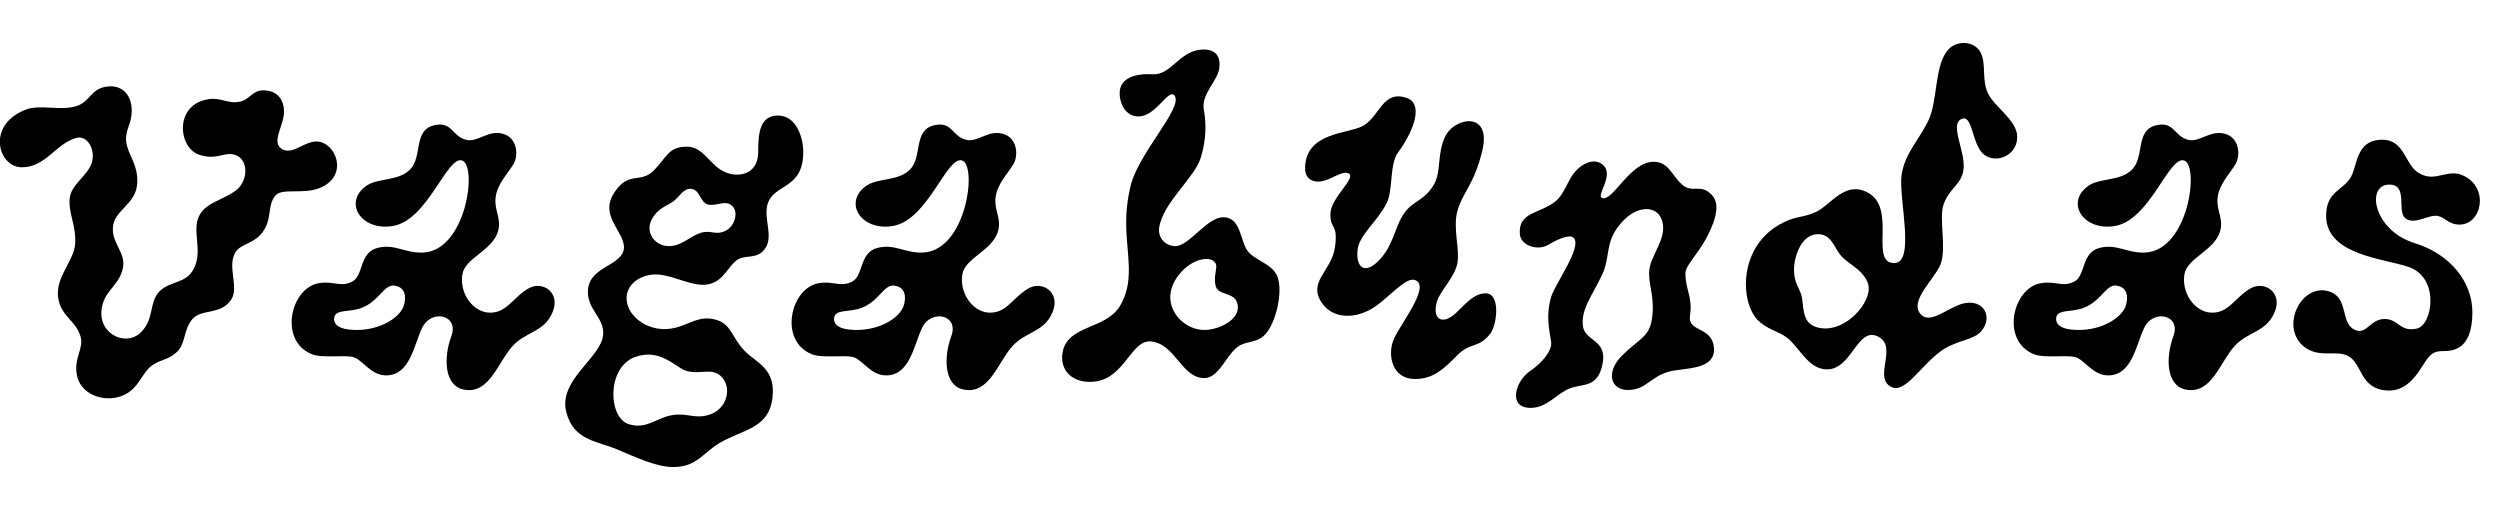
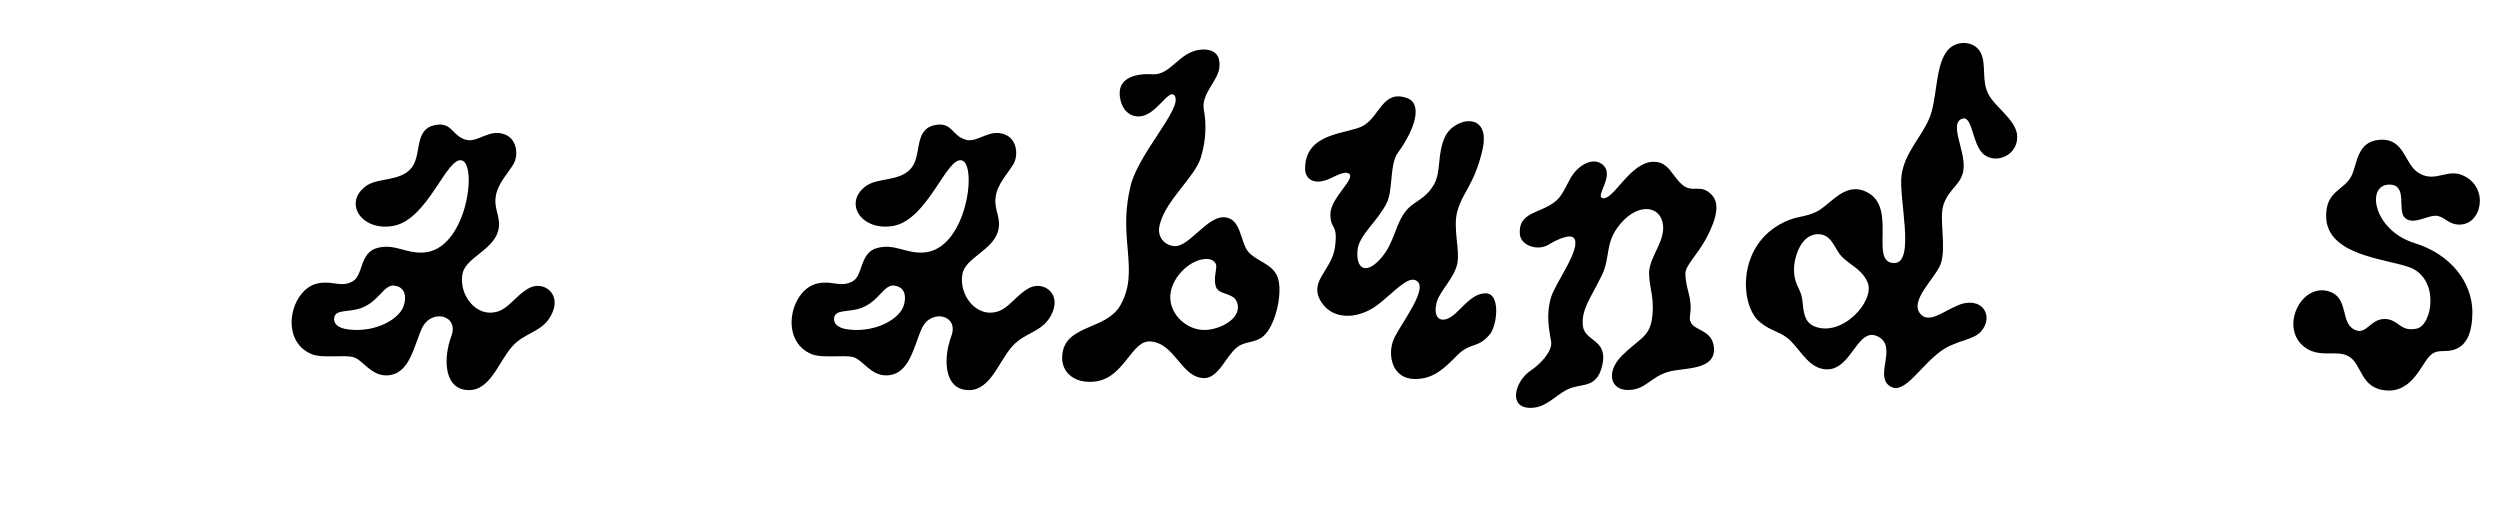
<svg xmlns="http://www.w3.org/2000/svg" width="218" height="45" viewBox="0 0 218 45" fill="none">
  <g clip-path="url(#clip0_12_136)">
-     <path d="M2.264 9.552C3.548 9.073 5.311 9.712 6.715 9.233C7.877 8.833 7.918 7.755 9.281 7.555C10.566 7.355 11.446 8.194 11.487 9.552C11.527 10.792 10.884 11.311 11.006 12.35C11.126 13.47 12.049 14.309 11.968 15.947C11.889 17.866 9.882 18.304 9.841 19.903C9.801 21.302 10.965 22.022 10.724 23.34C10.444 24.78 9.32 25.218 8.959 26.498C8.236 29.015 10.925 30.335 12.288 28.977C13.491 27.778 12.97 26.379 13.893 25.421C14.816 24.462 16.22 24.782 16.902 23.423C17.665 21.946 16.821 20.387 17.263 19.067C17.744 17.668 19.39 17.508 20.593 16.588C21.636 15.79 21.715 13.911 20.511 13.511C19.55 13.192 18.988 13.99 17.424 13.511C15.539 12.951 15.178 9.235 18.026 8.675C19.229 8.435 19.832 9.076 20.873 8.875C21.755 8.716 21.994 7.877 22.958 7.877C24.121 7.877 24.802 8.637 24.764 9.836C24.724 10.956 23.681 12.353 24.523 12.953C25.405 13.554 26.288 12.515 27.369 12.353C29.134 12.074 30.617 15.27 27.89 16.39C26.407 16.991 24.561 16.349 24.001 17.069C23.319 17.908 23.721 18.907 23.04 20.027C22.277 21.307 20.994 21.185 20.514 22.024C19.791 23.264 20.875 25.101 20.152 26.14C19.229 27.499 17.586 26.901 16.785 27.818C15.983 28.738 16.223 29.896 15.462 30.654C14.74 31.374 14.139 31.293 13.335 31.813C12.333 32.452 12.173 33.932 10.609 34.53C9.004 35.13 6.918 34.37 6.679 32.571C6.478 31.172 7.282 30.414 7.04 29.413C6.679 27.974 5.315 27.614 5.074 25.976C4.794 24.177 6.478 22.739 6.557 21.221C6.638 19.584 5.954 18.623 6.076 17.305C6.196 16.066 7.64 15.346 8.002 14.188C8.363 13.03 7.6 11.75 6.638 12.031C4.832 12.551 3.99 14.588 1.905 14.588C-0.181 14.588 -1.224 10.873 2.266 9.552H2.264Z" fill="black" />
    <path d="M35.753 14.786C36.877 13.666 35.994 11.309 37.917 10.911C39.441 10.591 39.401 11.869 40.644 12.191C41.687 12.47 42.689 11.152 44.093 11.752C45.096 12.191 45.218 13.552 44.775 14.309C44.254 15.189 43.33 16.068 43.211 17.267C43.091 18.387 43.773 19.067 43.412 20.225C42.89 21.862 40.565 22.503 40.324 23.902C40.044 25.502 41.166 27.139 42.57 27.258C44.175 27.377 44.696 25.94 46.1 25.14C47.303 24.46 48.908 25.499 48.186 27.218C47.464 28.977 45.858 28.896 44.696 30.175C43.412 31.575 42.692 34.411 40.446 33.972C38.762 33.653 38.64 31.255 39.362 29.296C40.044 27.458 37.597 26.898 36.796 28.617C36.073 30.175 35.753 32.614 33.787 32.733C32.342 32.812 31.622 31.334 30.778 31.134C29.976 30.933 28.13 31.253 27.209 30.893C24.281 29.735 25.324 25.14 27.771 24.699C29.055 24.458 29.697 25.099 30.739 24.539C31.701 24.019 31.342 22.022 32.904 21.622C34.428 21.221 35.31 22.101 36.915 22.022C40.685 21.822 41.649 14.388 40.283 13.99C38.96 13.59 37.315 19.186 34.267 19.705C31.459 20.184 29.857 17.587 32.022 16.149C33.064 15.511 34.748 15.79 35.751 14.791L35.753 14.786ZM29.137 27.735C29.096 28.135 29.338 28.614 30.421 28.734C32.827 29.013 34.913 27.776 35.234 26.577C35.514 25.497 35.073 24.977 34.351 24.899C33.468 24.82 33.028 26.298 31.505 26.858C30.421 27.258 29.218 26.939 29.139 27.737L29.137 27.735Z" fill="black" />
-     <path d="M59.897 12.789C61.301 12.789 61.822 14.267 63.025 14.908C64.269 15.587 66.113 15.268 66.113 13.27C66.113 11.552 66.273 10.074 67.838 10.074C69.402 10.074 70.043 11.912 70.043 13.27C70.043 16.588 67.395 15.987 66.914 17.866C66.594 19.105 67.436 20.542 66.754 21.622C66.072 22.661 65.07 22.182 64.348 22.62C63.465 23.18 63.185 24.458 61.822 24.777C60.538 25.097 58.775 24.017 57.371 23.938C56.208 23.857 54.804 24.498 54.644 25.817C54.524 27.175 55.806 28.414 57.371 28.655C59.576 28.974 60.499 27.375 62.343 27.857C63.788 28.216 63.788 29.415 64.91 30.573C65.953 31.653 67.677 32.132 67.357 34.69C67.036 37.366 64.869 37.407 62.786 38.605C61.341 39.444 60.781 40.684 58.815 40.724C57.251 40.765 55.407 39.845 53.761 39.166C52.037 38.446 50.032 38.405 49.389 35.969C48.626 33.133 52.436 31.215 52.596 29.177C52.716 27.659 51.114 26.979 51.274 25.22C51.475 23.223 54.201 23.183 54.402 21.703C54.563 20.263 52.238 18.905 53.52 16.867C54.804 14.829 55.806 16.068 57.01 14.87C58.172 13.671 58.294 12.791 59.897 12.791V12.789ZM55.366 31.131C52.84 32.09 53.041 36.527 54.885 37.006C56.409 37.445 57.21 36.446 58.576 36.208C59.86 35.967 60.461 36.527 61.705 36.208C63.429 35.769 63.91 33.729 62.829 32.771C62.027 32.051 61.023 32.69 59.82 32.332C58.858 32.013 57.574 30.335 55.368 31.134L55.366 31.131ZM60.258 16.466C59.576 16.426 59.296 17.105 58.734 17.546C58.131 17.985 57.33 18.147 56.809 19.183C56.246 20.304 57.129 21.503 58.413 21.462C59.497 21.422 60.179 20.582 61.1 20.304C62.023 20.025 62.343 20.544 63.226 20.144C64.109 19.744 64.429 18.426 63.829 17.947C63.267 17.386 62.465 18.027 61.702 17.827C61.021 17.587 61.021 16.509 60.258 16.469V16.466Z" fill="black" />
    <path d="M79.35 14.786C80.472 13.666 79.591 11.309 81.514 10.911C83.038 10.591 82.997 11.869 84.241 12.191C85.284 12.47 86.286 11.152 87.69 11.752C88.692 12.191 88.812 13.552 88.372 14.309C87.85 15.189 86.927 16.068 86.808 17.267C86.688 18.387 87.37 19.067 87.009 20.225C86.487 21.862 84.16 22.503 83.921 23.902C83.641 25.502 84.763 27.139 86.167 27.258C87.772 27.377 88.293 25.94 89.697 25.14C90.9 24.46 92.505 25.499 91.783 27.218C91.06 28.977 89.456 28.896 88.293 30.175C87.009 31.575 86.288 34.411 84.043 33.972C82.359 33.653 82.237 31.255 82.959 29.296C83.641 27.458 81.194 26.898 80.392 28.617C79.67 30.175 79.35 32.614 77.384 32.733C75.939 32.812 75.219 31.334 74.375 31.134C73.573 30.933 71.727 31.253 70.806 30.893C67.878 29.735 68.921 25.14 71.368 24.699C72.652 24.458 73.293 25.099 74.336 24.539C75.298 24.019 74.939 22.022 76.501 21.622C78.025 21.221 78.907 22.101 80.512 22.022C84.282 21.822 85.246 14.388 83.88 13.99C82.557 13.59 80.912 19.186 77.864 19.705C75.056 20.184 73.454 17.587 75.618 16.149C76.661 15.511 78.345 15.79 79.347 14.791L79.35 14.786ZM72.731 27.735C72.691 28.135 72.932 28.614 74.016 28.734C76.422 29.013 78.508 27.776 78.828 26.577C79.108 25.497 78.668 24.977 77.946 24.899C77.063 24.82 76.623 26.298 75.099 26.858C74.016 27.258 72.813 26.939 72.734 27.737L72.731 27.735Z" fill="black" />
    <path d="M97.638 8.234C97.557 6.716 99.162 6.397 100.485 6.475C102.128 6.595 102.812 4.438 104.816 4.318C106.019 4.278 106.381 4.919 106.34 5.718C106.34 6.997 104.697 8.115 104.977 9.593C105.177 10.672 105.218 12.11 104.697 13.79C104.175 15.427 101.688 17.467 101.166 19.465C100.764 20.704 101.647 21.462 102.489 21.462C103.692 21.462 105.256 18.945 106.66 18.945C108.304 18.945 108.105 21.183 108.906 22.022C109.708 22.861 111.152 23.061 111.473 24.379C111.834 25.819 111.152 28.455 110.189 29.294C109.387 29.973 108.624 29.694 107.861 30.292C106.9 31.053 106.256 32.969 105.015 32.969C103.01 32.969 102.489 29.933 100.322 29.773C98.679 29.654 98.076 32.85 95.629 33.25C93.584 33.569 92.261 32.292 92.701 30.533C93.264 28.336 96.471 28.695 97.674 26.658C99.399 23.7 97.514 20.904 98.516 16.547C98.997 13.59 103.288 9.354 102.406 8.315C101.884 7.715 100.841 10.074 99.358 10.153C98.356 10.193 97.715 9.393 97.634 8.234H97.638ZM105.218 22.58C103.694 22.58 101.97 24.379 102.049 26.017C102.13 27.616 103.613 28.774 105.017 28.774C106.261 28.774 107.945 27.935 107.945 26.815C107.945 25.376 106.261 25.857 106.019 24.977C105.818 24.298 106.06 23.66 106.06 23.219C106.06 22.818 105.658 22.58 105.218 22.58Z" fill="black" />
    <path d="M118.895 10.951C120.339 10.113 120.579 7.794 122.705 8.554C124.028 9.033 123.468 11.152 121.904 13.309C121.141 14.348 121.502 16.586 120.902 17.744C120.06 19.381 118.495 20.502 118.376 21.82C118.215 23.497 119.177 24.017 120.502 22.42C121.664 21.021 121.664 19.422 122.707 18.264C123.389 17.503 124.351 17.344 125.073 16.026C125.676 14.905 125.314 13.428 125.996 11.95C126.798 10.191 130.127 9.631 129.244 13.189C128.522 16.147 127.56 16.707 127.08 18.425C126.678 19.865 127.321 21.822 127.08 22.98C126.8 24.26 125.597 25.337 125.314 26.257C124.834 27.816 125.755 28.495 127.08 27.177C128.003 26.257 128.644 25.578 129.567 25.578C130.852 25.578 130.569 28.336 129.928 29.134C128.885 30.414 128.244 29.813 127.08 30.972C125.996 32.051 125.075 33.05 123.389 33.05C121.385 33.05 120.983 30.972 121.504 29.654C122.026 28.336 124.834 24.937 123.389 24.42C122.707 24.179 121.664 25.34 120.342 26.417C118.658 27.816 116.412 27.976 115.328 26.498C113.924 24.579 116.13 23.662 116.412 21.543C116.692 19.424 116.01 20.104 116.01 18.666C116.01 17.229 118.376 15.47 117.574 15.11C117.053 14.87 116.13 15.63 115.328 15.79C114.405 15.99 113.805 15.511 113.805 14.71C113.805 11.473 117.574 11.712 118.897 10.954L118.895 10.951ZM135.7 17.506C136.222 17.067 136.583 16.188 136.944 15.547C137.547 14.467 138.788 13.709 139.63 14.267C140.953 15.146 139.109 17.024 139.709 17.265C140.632 17.625 142.115 14.107 144.201 14.107C145.524 14.107 145.765 15.306 146.689 16.104C147.612 16.903 148.293 15.945 149.296 17.024C150.178 17.983 149.296 19.86 148.693 20.94C148.011 22.18 146.968 23.178 146.968 23.817C146.968 25.256 147.609 25.895 147.37 27.494C147.129 29.013 149.296 28.414 149.456 30.331C149.616 32.328 146.808 32.049 145.526 32.409C143.921 32.847 143.522 34.008 141.957 34.008C140.393 34.008 140.032 32.409 141.436 31.01C142.881 29.57 143.801 29.411 144.043 27.852C144.323 26.014 143.801 25.095 143.801 23.817C143.801 22.339 145.366 20.94 144.964 19.341C144.562 17.782 142.517 17.782 141.034 19.86C139.991 21.3 140.393 22.499 139.711 23.936C138.788 25.895 137.867 26.934 138.027 28.412C138.188 29.811 140.273 29.57 139.711 31.889C139.19 34.008 137.867 33.329 136.583 34.008C135.54 34.568 134.777 35.567 133.454 35.567C131.45 35.567 132.131 33.21 133.454 32.33C134.416 31.691 135.38 30.571 135.26 29.813C135.1 28.774 134.779 27.494 135.26 25.897C135.621 24.699 137.908 21.662 137.264 20.783C136.985 20.382 135.942 20.783 135.018 21.343C134.095 21.903 132.612 21.424 132.531 20.423C132.371 18.426 134.337 18.664 135.7 17.506Z" fill="black" />
    <path d="M169.629 4.676C170.351 3.396 172.236 3.477 172.758 4.676C173.198 5.675 172.798 6.995 173.36 8.153C173.882 9.271 175.688 10.351 175.886 11.709C176.087 13.428 174.202 14.348 173.04 13.509C171.956 12.71 172.038 10.031 171.114 10.351C169.952 10.711 171.315 13.027 171.234 14.586C171.153 16.104 169.99 16.305 169.469 17.863C169.067 19.103 169.749 21.579 169.227 23.018C168.746 24.298 166.46 26.215 167.462 27.375C168.304 28.374 169.868 26.775 171.232 26.455C173.038 26.055 173.798 27.695 172.755 28.893C172.153 29.613 170.71 29.692 169.548 30.412C167.582 31.651 166.18 34.408 164.896 33.729C163.331 32.89 165.498 30.292 163.812 29.372C161.968 28.374 161.525 32.209 159.32 32.209C157.837 32.209 157.074 30.65 156.151 29.73C155.309 28.891 154.546 28.97 153.465 28.093C151.7 26.653 151.42 21.379 155.551 19.381C156.672 18.821 157.316 18.981 158.399 18.462C159.684 17.823 160.887 15.745 162.851 16.784C165.458 18.142 162.97 22.938 165.175 22.938C167.06 22.938 165.537 17.263 165.817 15.265C166.096 13.306 167.5 12.029 168.223 10.351C168.904 8.792 168.744 6.075 169.627 4.676H169.629ZM160.647 22.42C159.925 21.7 159.765 20.382 158.483 20.423C157.038 20.463 156.438 22.42 156.438 23.5C156.438 24.658 156.878 25.058 157.079 25.738C157.32 26.617 157.079 27.976 158.201 28.455C160.647 29.453 163.534 26.217 162.853 24.618C162.372 23.5 161.329 23.099 160.647 22.42Z" fill="black" />
-     <path d="M185.915 14.786C187.037 13.666 186.157 11.309 188.08 10.911C189.603 10.591 189.563 11.869 190.807 12.191C191.849 12.47 192.852 11.152 194.256 11.752C195.258 12.191 195.378 13.552 194.937 14.309C194.416 15.189 193.493 16.068 193.373 17.267C193.253 18.387 193.935 19.067 193.574 20.225C193.053 21.862 190.725 22.503 190.486 23.902C190.206 25.502 191.328 27.139 192.732 27.258C194.337 27.377 194.858 25.94 196.262 25.14C197.466 24.46 199.07 25.499 198.348 27.218C197.626 28.977 196.023 28.896 194.858 30.175C193.574 31.575 192.854 34.411 190.608 33.972C188.924 33.653 188.802 31.255 189.524 29.296C190.206 27.458 187.759 26.898 186.958 28.617C186.236 30.175 185.915 32.614 183.949 32.733C182.504 32.812 181.784 31.334 180.94 31.134C180.139 30.933 178.292 31.253 177.371 30.893C174.444 29.735 175.487 25.14 177.933 24.699C179.218 24.458 179.859 25.099 180.902 24.539C181.863 24.019 181.504 22.022 183.066 21.622C184.59 21.221 185.473 22.101 187.078 22.022C190.847 21.822 191.811 14.388 190.445 13.99C189.123 13.59 187.477 19.186 184.43 19.705C181.622 20.184 180.019 17.587 182.184 16.149C183.227 15.511 184.911 15.79 185.913 14.791L185.915 14.786ZM179.297 27.735C179.256 28.135 179.498 28.614 180.581 28.734C182.987 29.013 185.073 27.776 185.394 26.577C185.674 25.497 185.233 24.977 184.511 24.899C183.628 24.82 183.188 26.298 181.662 26.858C180.579 27.258 179.376 26.939 179.297 27.737V27.735Z" fill="black" />
    <path d="M207.492 12.191C209.779 12.031 209.619 14.429 211.02 15.148C212.424 15.909 213.427 14.669 214.79 15.308C217.077 16.347 216.433 19.584 214.47 19.584C213.508 19.584 213.226 18.945 212.544 18.824C211.743 18.704 210.499 19.663 209.736 19.024C209.014 18.423 209.937 16.266 208.533 16.107C206.246 15.866 206.849 20.023 210.499 21.181C213.788 22.18 215.591 24.699 215.591 27.215C215.591 28.655 215.271 30.014 214.108 30.452C213.226 30.812 212.544 30.333 211.862 31.053C211.181 31.691 210.379 34.17 208.172 34.051C205.766 33.932 206.007 31.694 204.763 31.053C203.68 30.452 202.156 31.331 200.793 30.133C198.788 28.333 200.833 24.418 203.319 25.497C204.802 26.176 204.082 28.214 205.364 28.774C206.366 29.213 206.687 27.816 207.93 27.816C209.174 27.816 209.253 28.974 210.738 28.655C212.102 28.376 212.783 24.298 210.097 23.3C207.933 22.539 202.838 22.261 202.838 18.824C202.838 16.667 204.321 16.626 205.003 15.427C205.565 14.429 205.443 12.35 207.49 12.191H207.492Z" fill="black" />
  </g>
  <defs>
    <clipPath id="clip0_12_136">
      <rect width="218" height="45" fill="white" />
    </clipPath>
  </defs>
</svg>